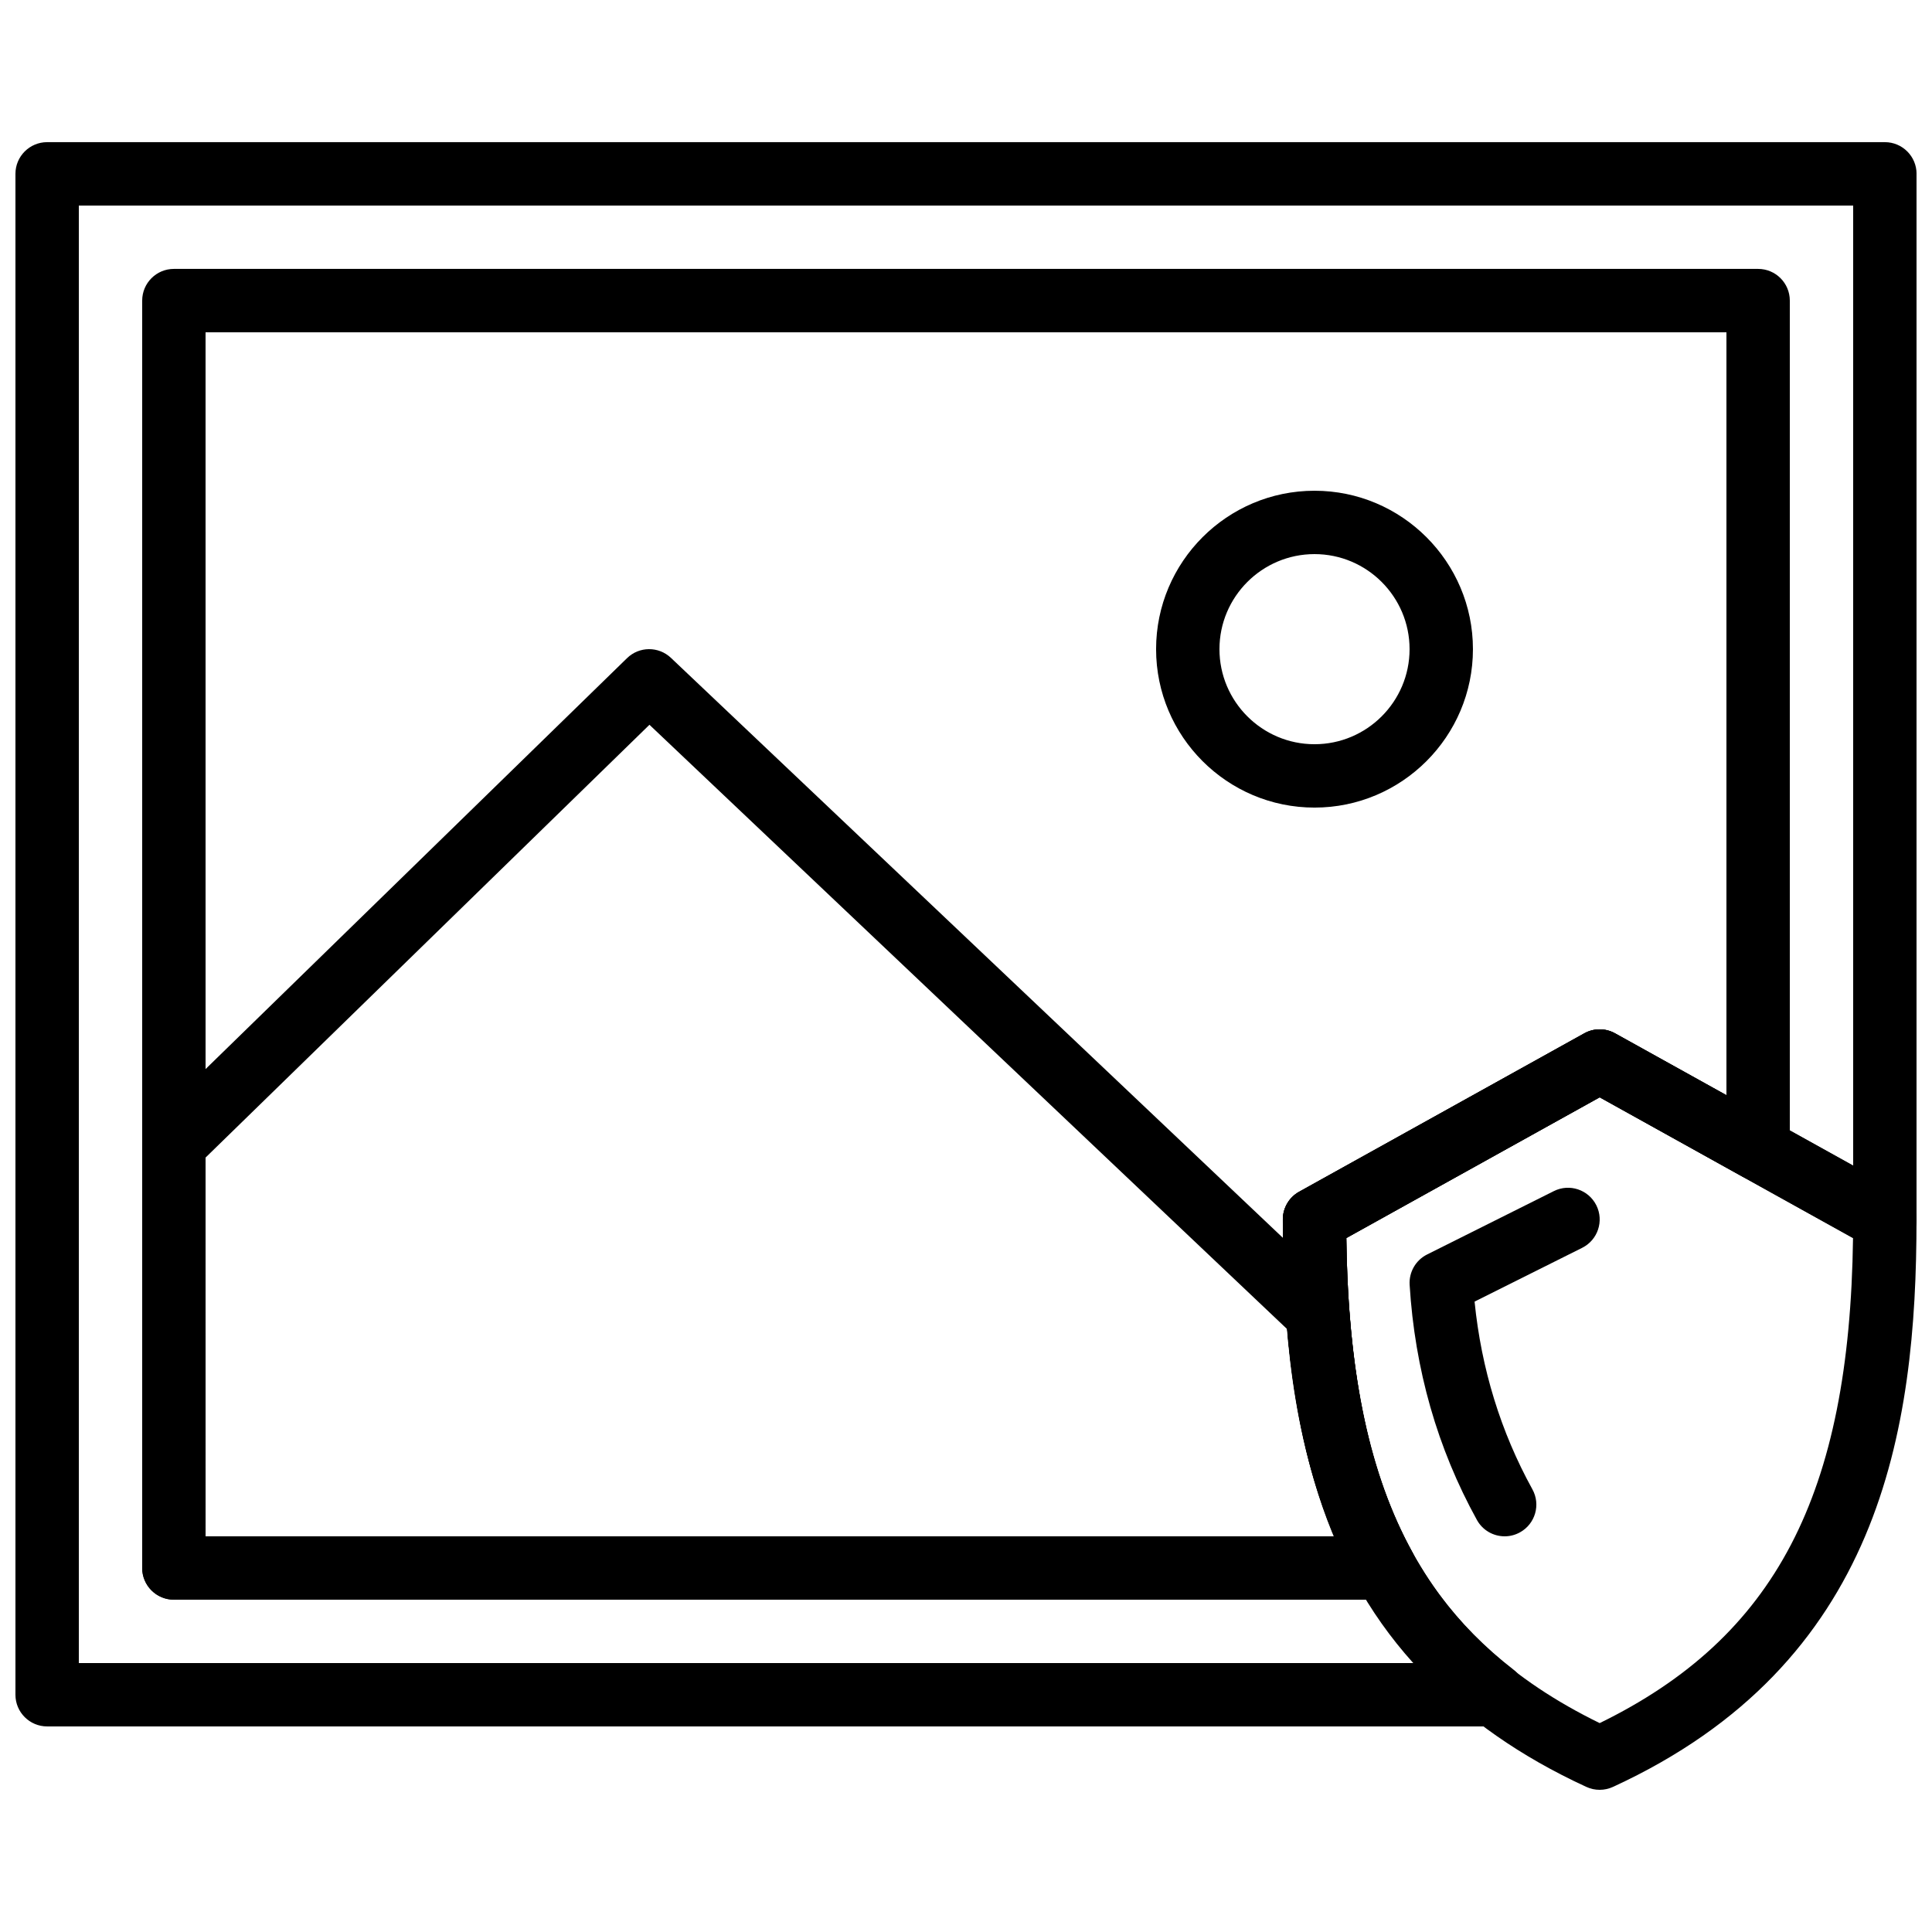
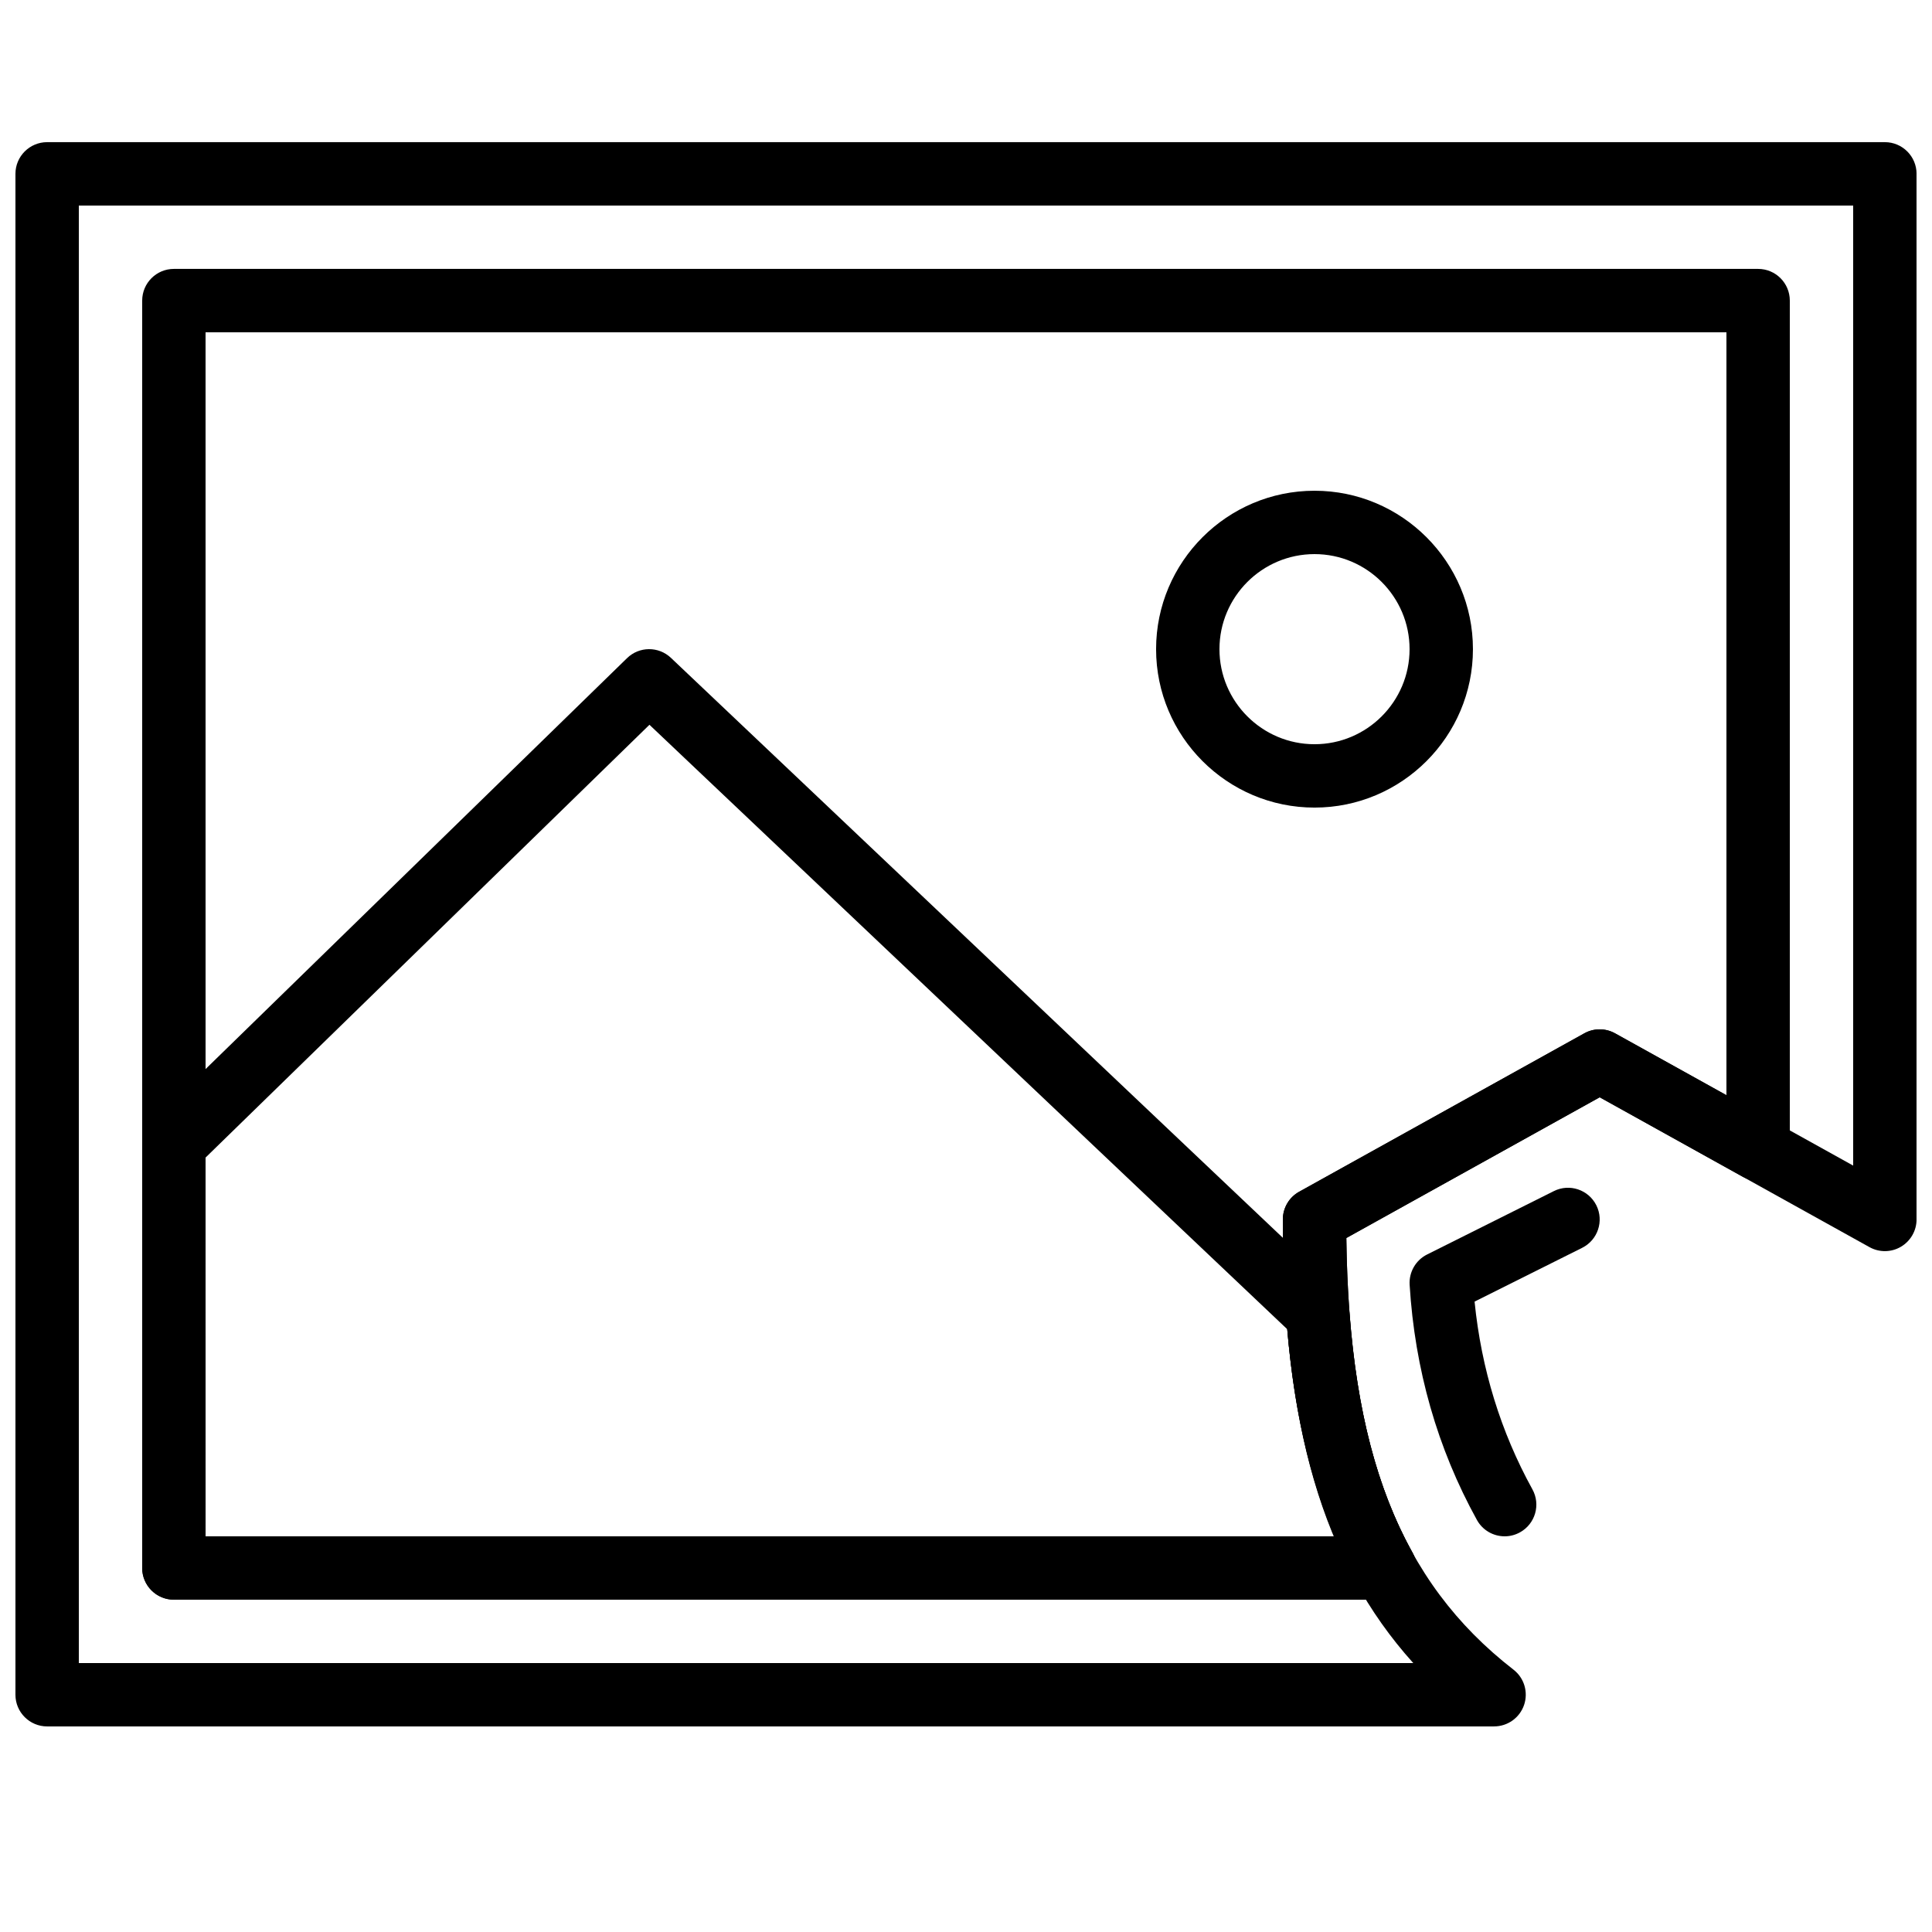
<svg xmlns="http://www.w3.org/2000/svg" width="800px" height="800px" version="1.1" viewBox="144 144 512 512">
  <defs>
    <clipPath id="b">
-       <path d="m483 416h168.9v203h-168.9z" />
-     </clipPath>
+       </clipPath>
    <clipPath id="a">
      <path d="m148.09 181h503.81v421h-503.81z" />
    </clipPath>
  </defs>
  <path d="m492.36 358.02c-23.148 0-41.984-18.836-41.984-41.984s18.836-41.984 41.984-41.984c23.148 0 41.984 18.836 41.984 41.984s-18.836 41.984-41.984 41.984zm0-67.176c-13.887 0-25.191 11.301-25.191 25.191 0 13.887 11.301 25.191 25.191 25.191 13.887 0 25.191-11.301 25.191-25.191s-11.305-25.191-25.191-25.191z" />
  <g clip-path="url(#b)">
    <path d="m567.93 618.32c-1.199 0-2.394-0.25-3.512-0.766-70.898-32.605-80.457-94.312-80.457-150.38 0-3.047 1.652-5.859 4.316-7.34l75.57-41.984c2.535-1.41 5.617-1.41 8.152 0l75.57 41.984c2.676 1.48 4.328 4.293 4.328 7.34 0 56.066-9.555 117.77-80.457 150.38-1.117 0.512-2.309 0.766-3.512 0.766zm-67.141-146.22c0.891 68.047 20.598 105.79 67.141 128.54 46.543-22.746 66.25-60.48 67.141-128.53l-67.141-37.305z" />
  </g>
  <path d="m542.75 551.14c-2.965 0-5.828-1.57-7.356-4.34-10.461-18.953-16.457-39.918-17.828-62.32-0.203-3.359 1.613-6.516 4.625-8.027l33.586-16.793c4.148-2.082 9.188-0.395 11.27 3.754 2.074 4.148 0.395 9.195-3.754 11.27l-28.516 14.258c1.789 17.828 6.938 34.535 15.324 49.742 2.242 4.055 0.766 9.168-3.293 11.402-1.297 0.719-2.691 1.055-4.059 1.055z" />
  <path d="m510.99 567.93h-320.91c-4.637 0-8.398-3.762-8.398-8.398v-335.87c0-4.637 3.762-8.398 8.398-8.398h419.84c4.637 0 8.398 3.762 8.398 8.398v224.85c0 2.973-1.578 5.727-4.141 7.238-2.562 1.52-5.734 1.547-8.34 0.102l-37.902-21.059-67.141 37.297c0.461 36.141 6.062 62.723 17.531 83.363 1.445 2.602 1.402 5.777-0.102 8.34-1.508 2.559-4.262 4.137-7.234 4.137zm-312.51-16.793h299.12c-9.266-22.066-13.633-49.18-13.633-83.969 0-3.047 1.652-5.859 4.316-7.34l75.57-41.984c2.535-1.41 5.617-1.41 8.152 0l29.52 16.395v-202.18h-403.05z" />
  <g clip-path="url(#a)">
    <path d="m539.95 601.52h-383.46c-4.637 0-8.398-3.762-8.398-8.398v-403.05c0-4.637 3.762-8.398 8.398-8.398h487.02c4.637 0 8.398 3.762 8.398 8.398v277.09c0 2.973-1.578 5.727-4.141 7.238-2.562 1.512-5.734 1.555-8.34 0.102l-71.492-39.715-67.141 37.297c0.723 56.578 14.09 90.961 44.301 114.4 2.84 2.199 3.953 5.953 2.797 9.355-1.164 3.398-4.356 5.676-7.941 5.676zm-375.06-16.793h353.64c-24.039-26.68-34.562-63.246-34.562-117.56 0-3.047 1.652-5.859 4.316-7.34l75.57-41.984c2.535-1.41 5.617-1.41 8.152 0l63.105 35.051v-254.42h-470.22z" />
  </g>
  <path d="m510.99 567.93h-320.91c-4.637 0-8.398-3.762-8.398-8.398v-112.3c0-2.266 0.914-4.434 2.535-6.012l125.95-122.8c3.223-3.148 8.363-3.184 11.637-0.082l177.21 167.95c1.52 1.438 2.445 3.391 2.594 5.477 1.914 26.082 7.379 46.914 16.703 63.691 1.445 2.602 1.402 5.777-0.102 8.34-1.5 2.562-4.254 4.141-7.227 4.141zm-312.51-16.793h299.12c-6.551-15.609-10.656-33.715-12.469-54.883l-169.02-160.18-117.64 114.7z" />
</svg>